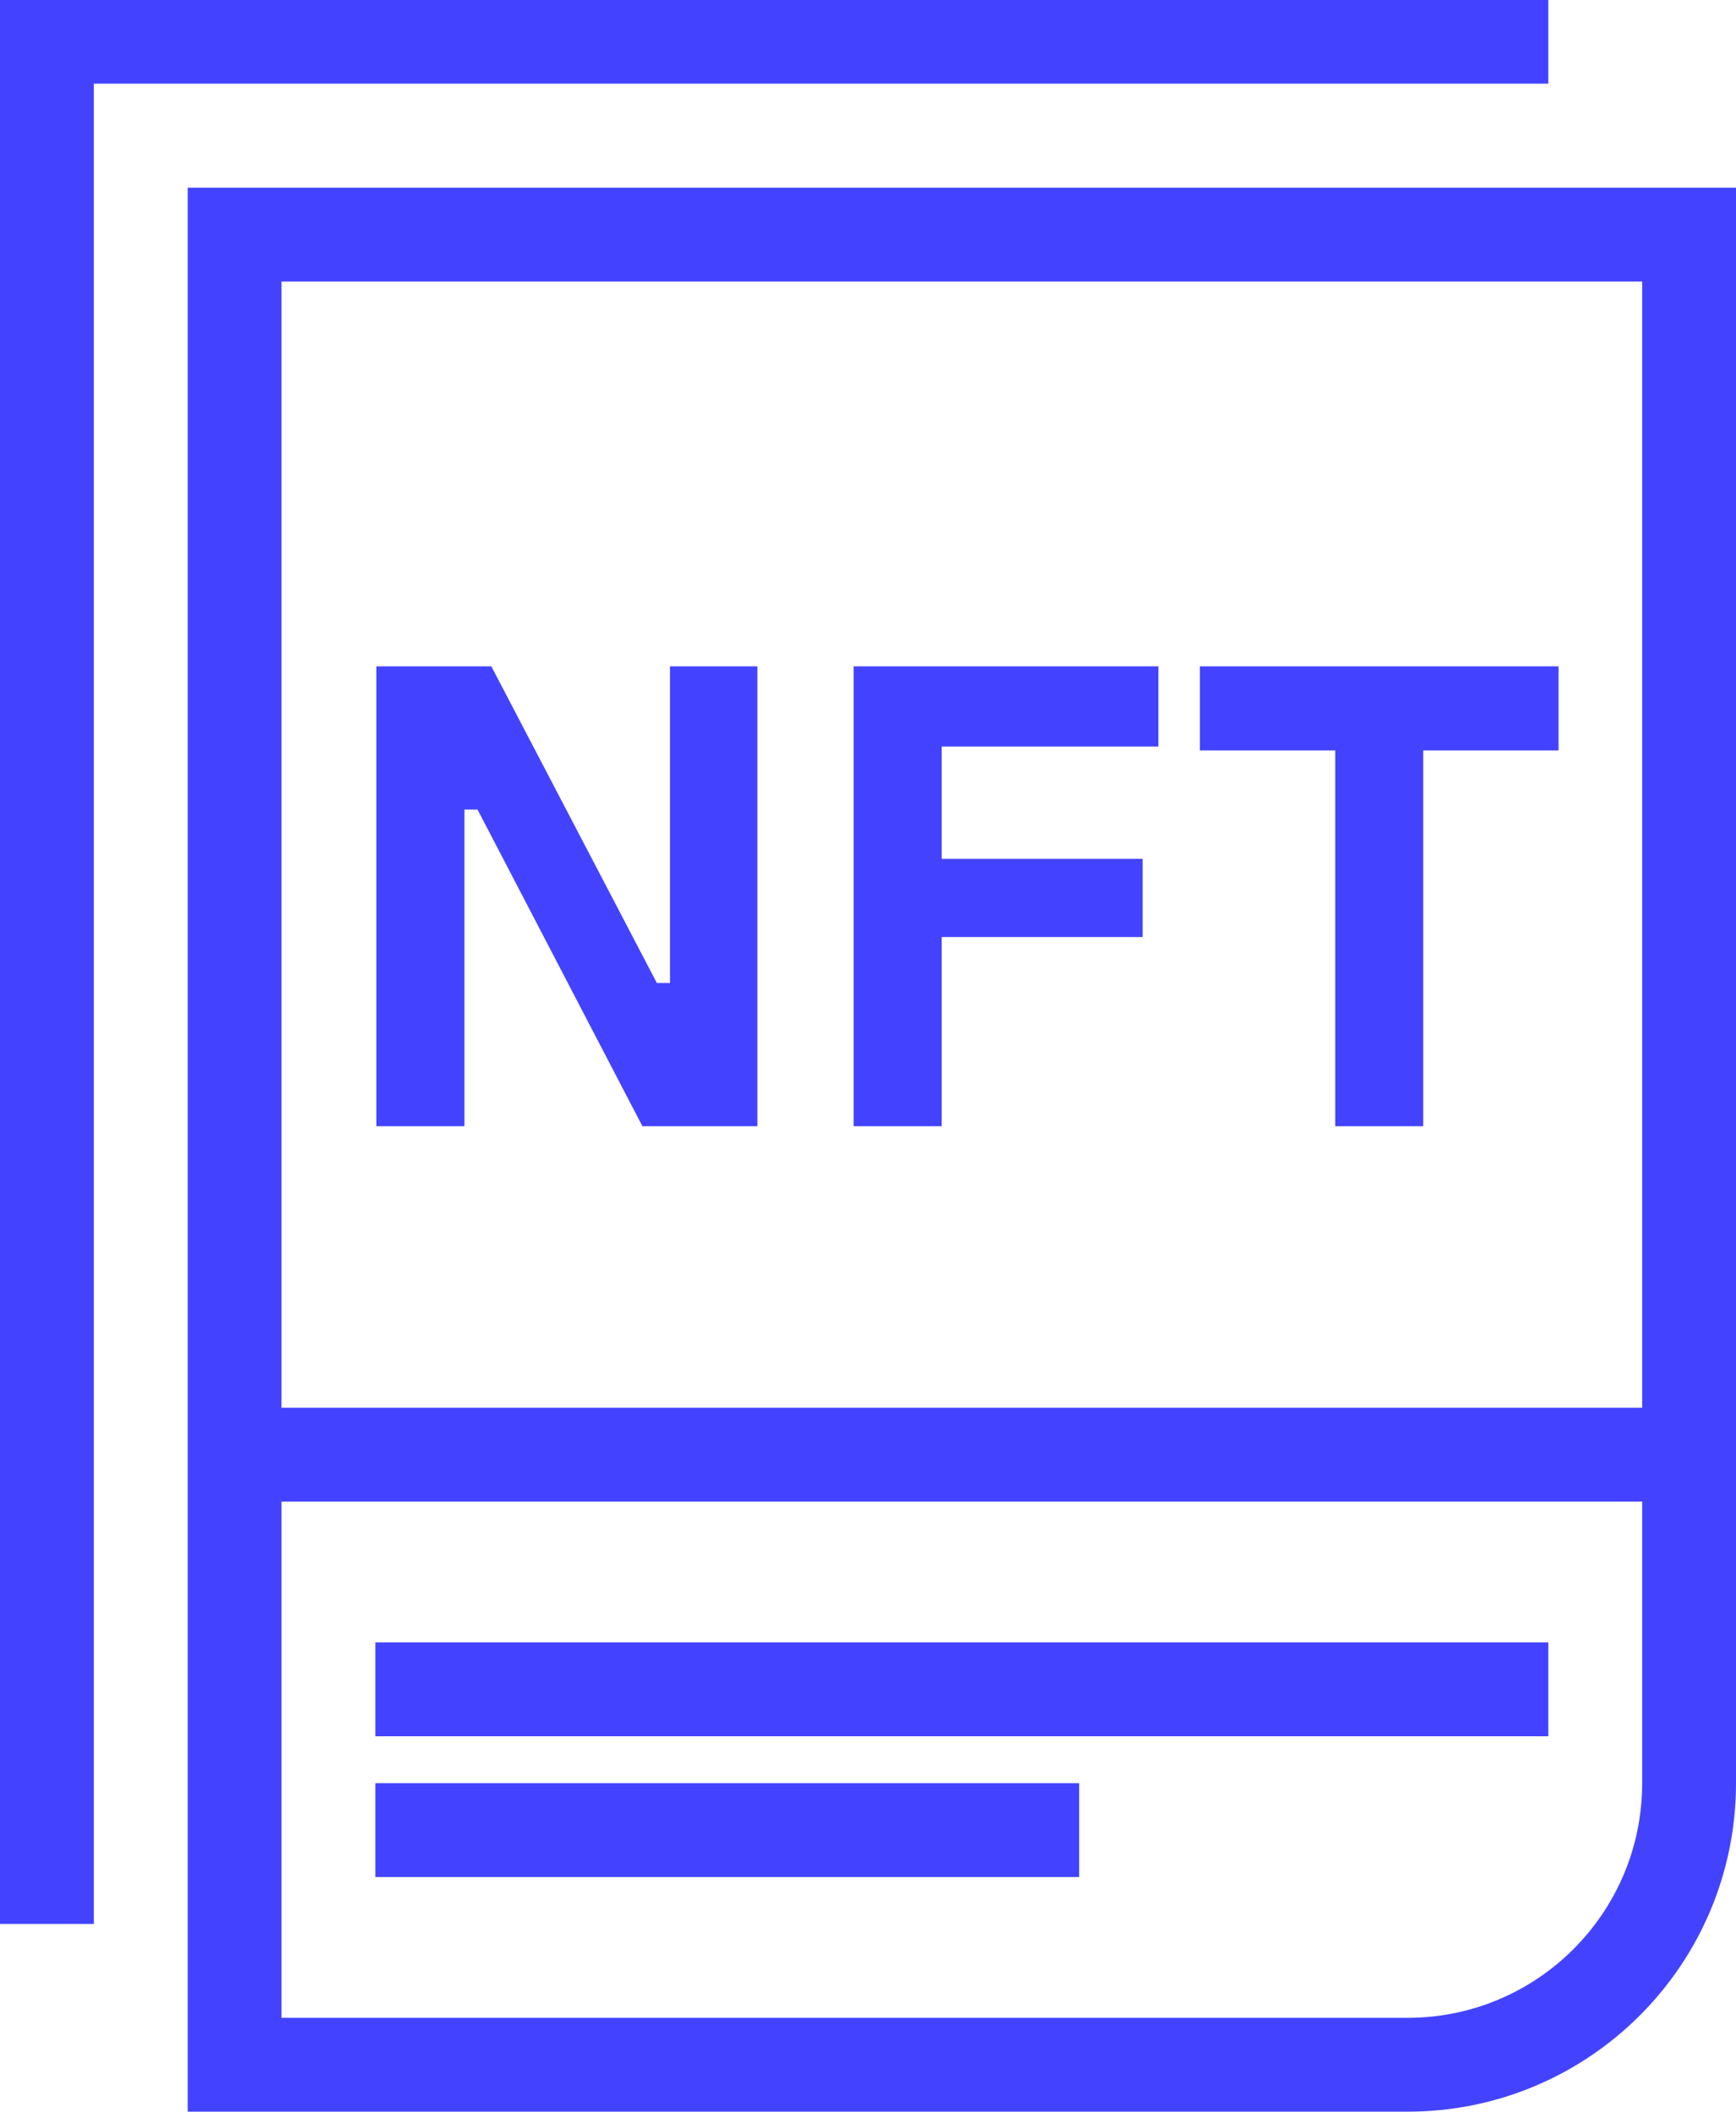
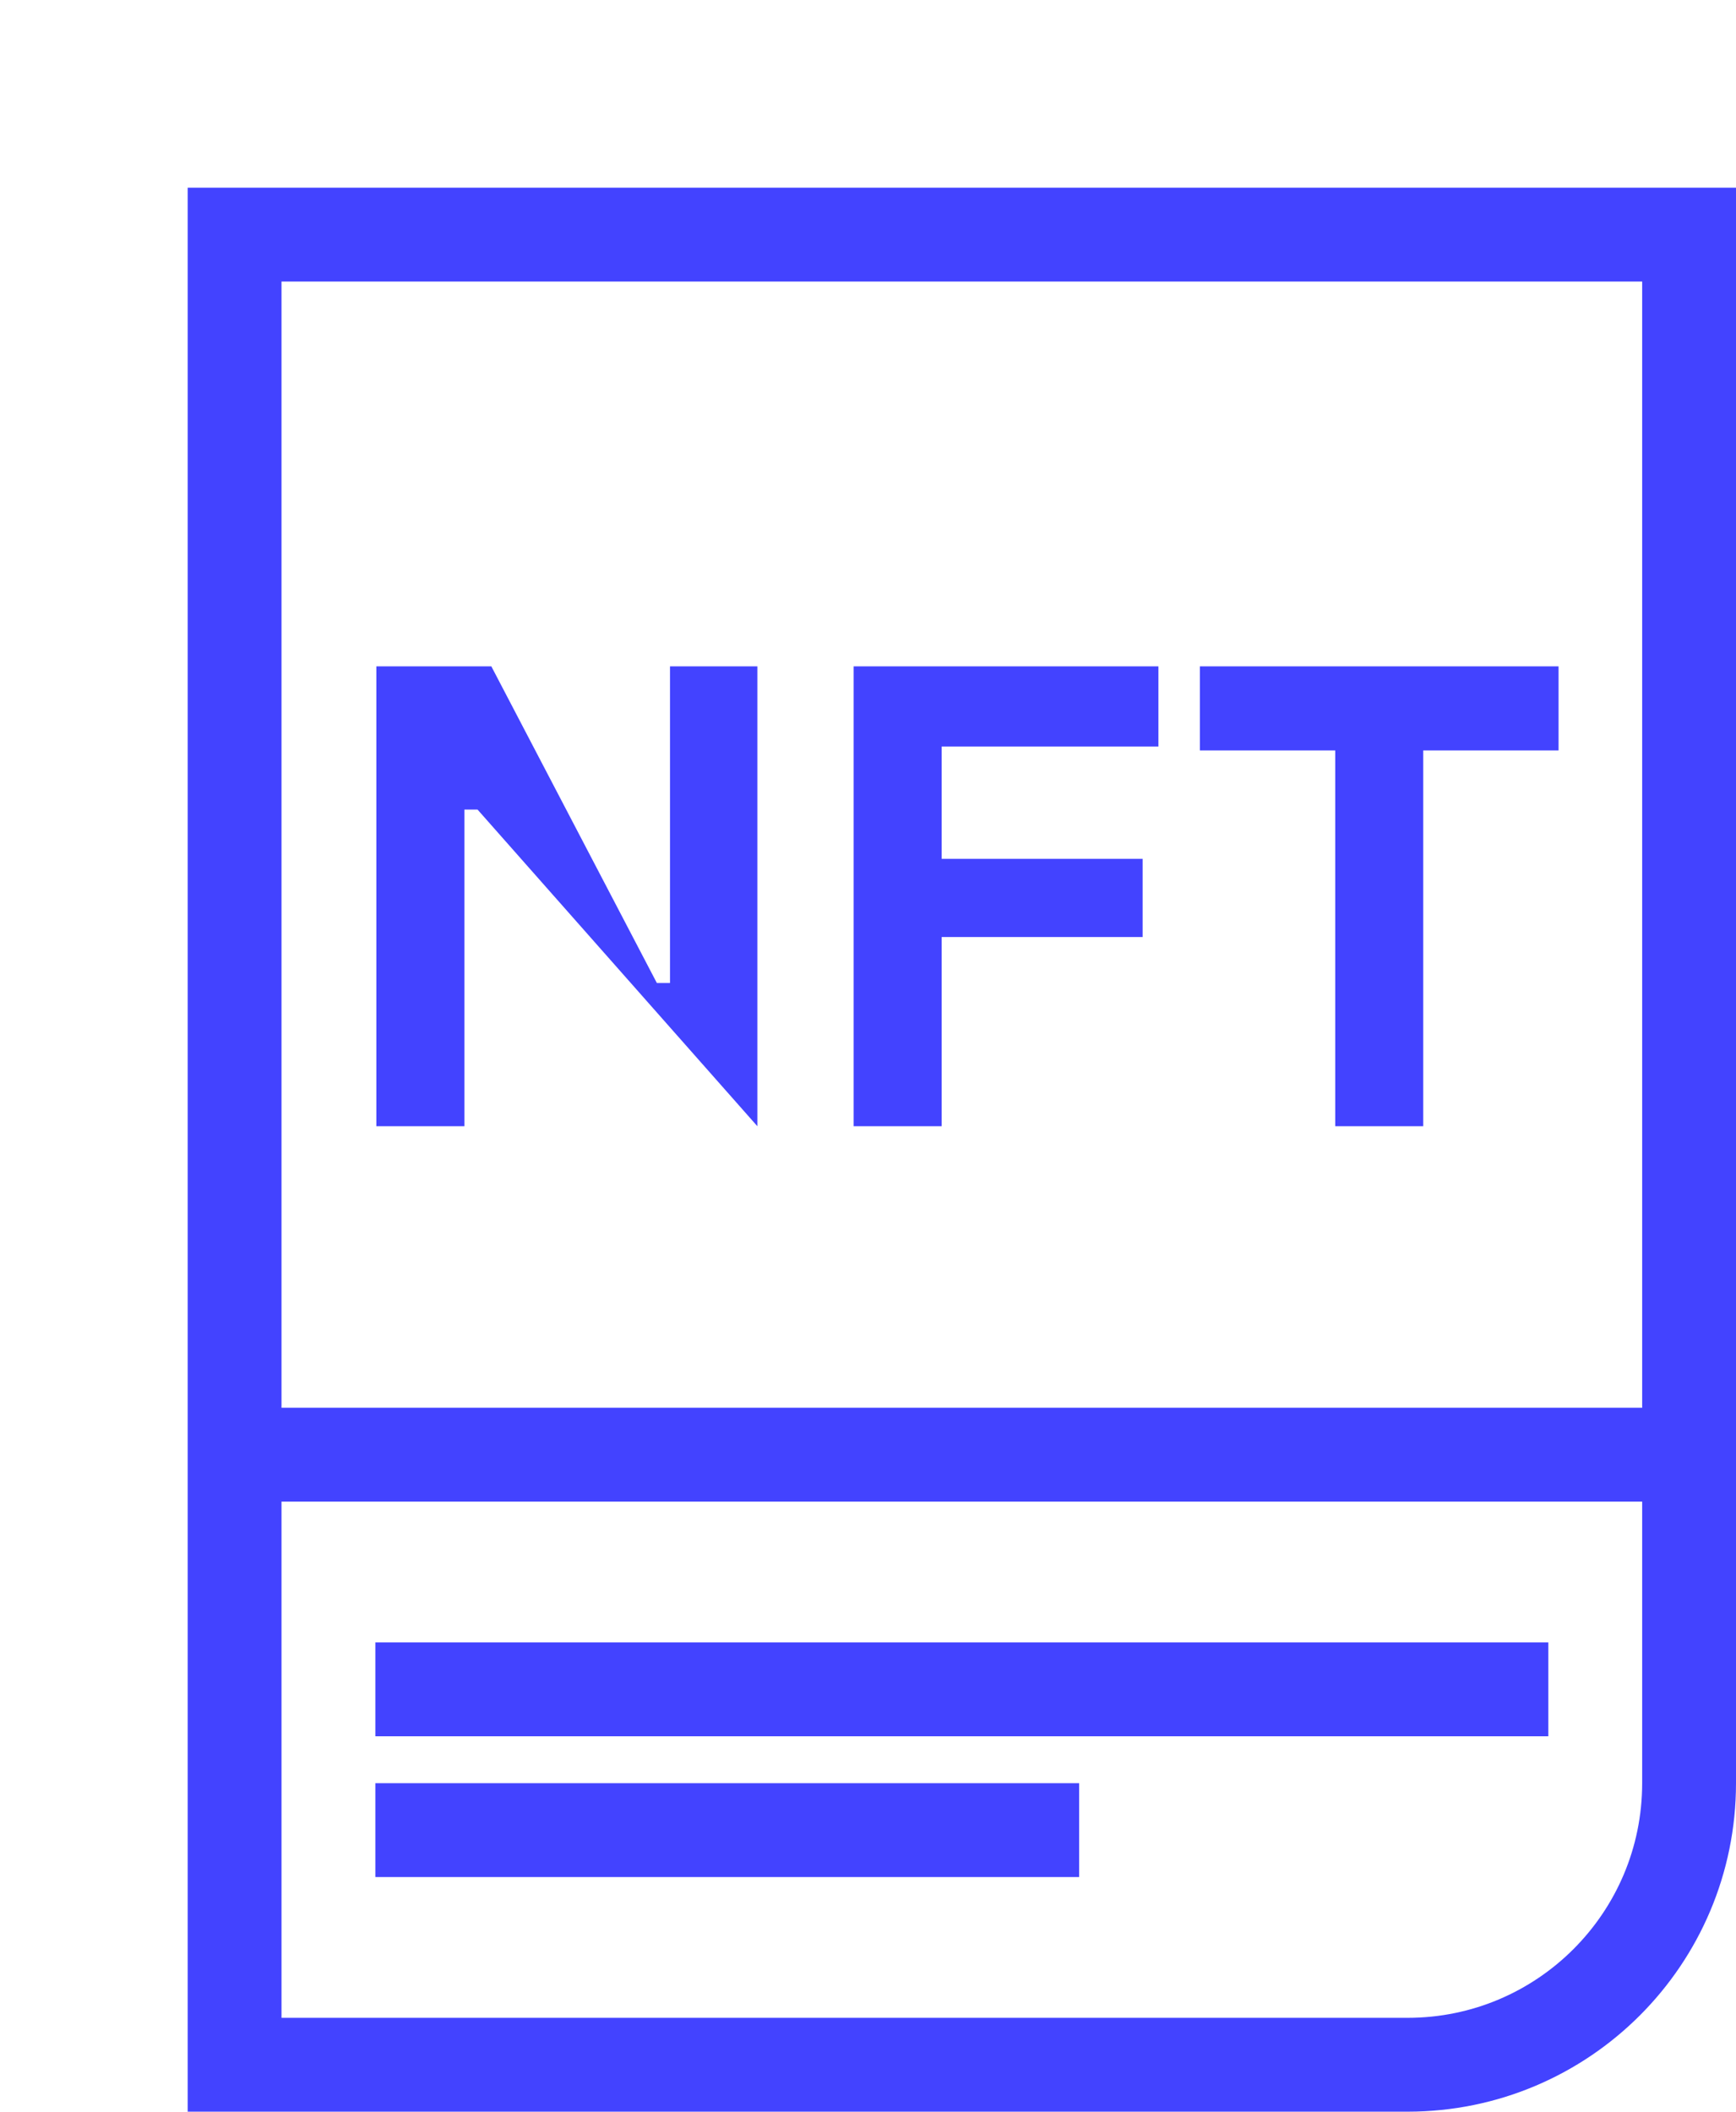
<svg xmlns="http://www.w3.org/2000/svg" width="37" height="45" viewBox="0 0 37 45" fill="none">
  <path d="M5 5H36V38C36 41.314 33.314 44 30 44H5V5Z" stroke="#4343FF" stroke-width="2" />
  <path fill-rule="evenodd" clip-rule="evenodd" d="M33 35H8V37H33V35ZM23 38H8V40H23V38Z" fill="#4343FF" />
  <rect x="5" y="30" width="31" height="2" fill="#4343FF" />
-   <path d="M9.898 24H8.022V14.2H10.472L14 20.948H14.28V14.2H16.142V24H13.692L10.178 17.252H9.898V24ZM20.07 24H18.194V14.2H24.69V15.908H20.07V18.302H24.354V19.968H20.07V24ZM30.334 24H28.458V15.992H25.574V14.2H33.218V15.992H30.334V24Z" fill="#4343FF" />
-   <rect width="2" height="41" fill="#4343FF" />
-   <rect width="33" height="1.783" fill="#4343FF" />
+   <path d="M9.898 24H8.022V14.2H10.472L14 20.948H14.28V14.2H16.142V24L10.178 17.252H9.898V24ZM20.07 24H18.194V14.2H24.69V15.908H20.07V18.302H24.354V19.968H20.07V24ZM30.334 24H28.458V15.992H25.574V14.2H33.218V15.992H30.334V24Z" fill="#4343FF" />
</svg>